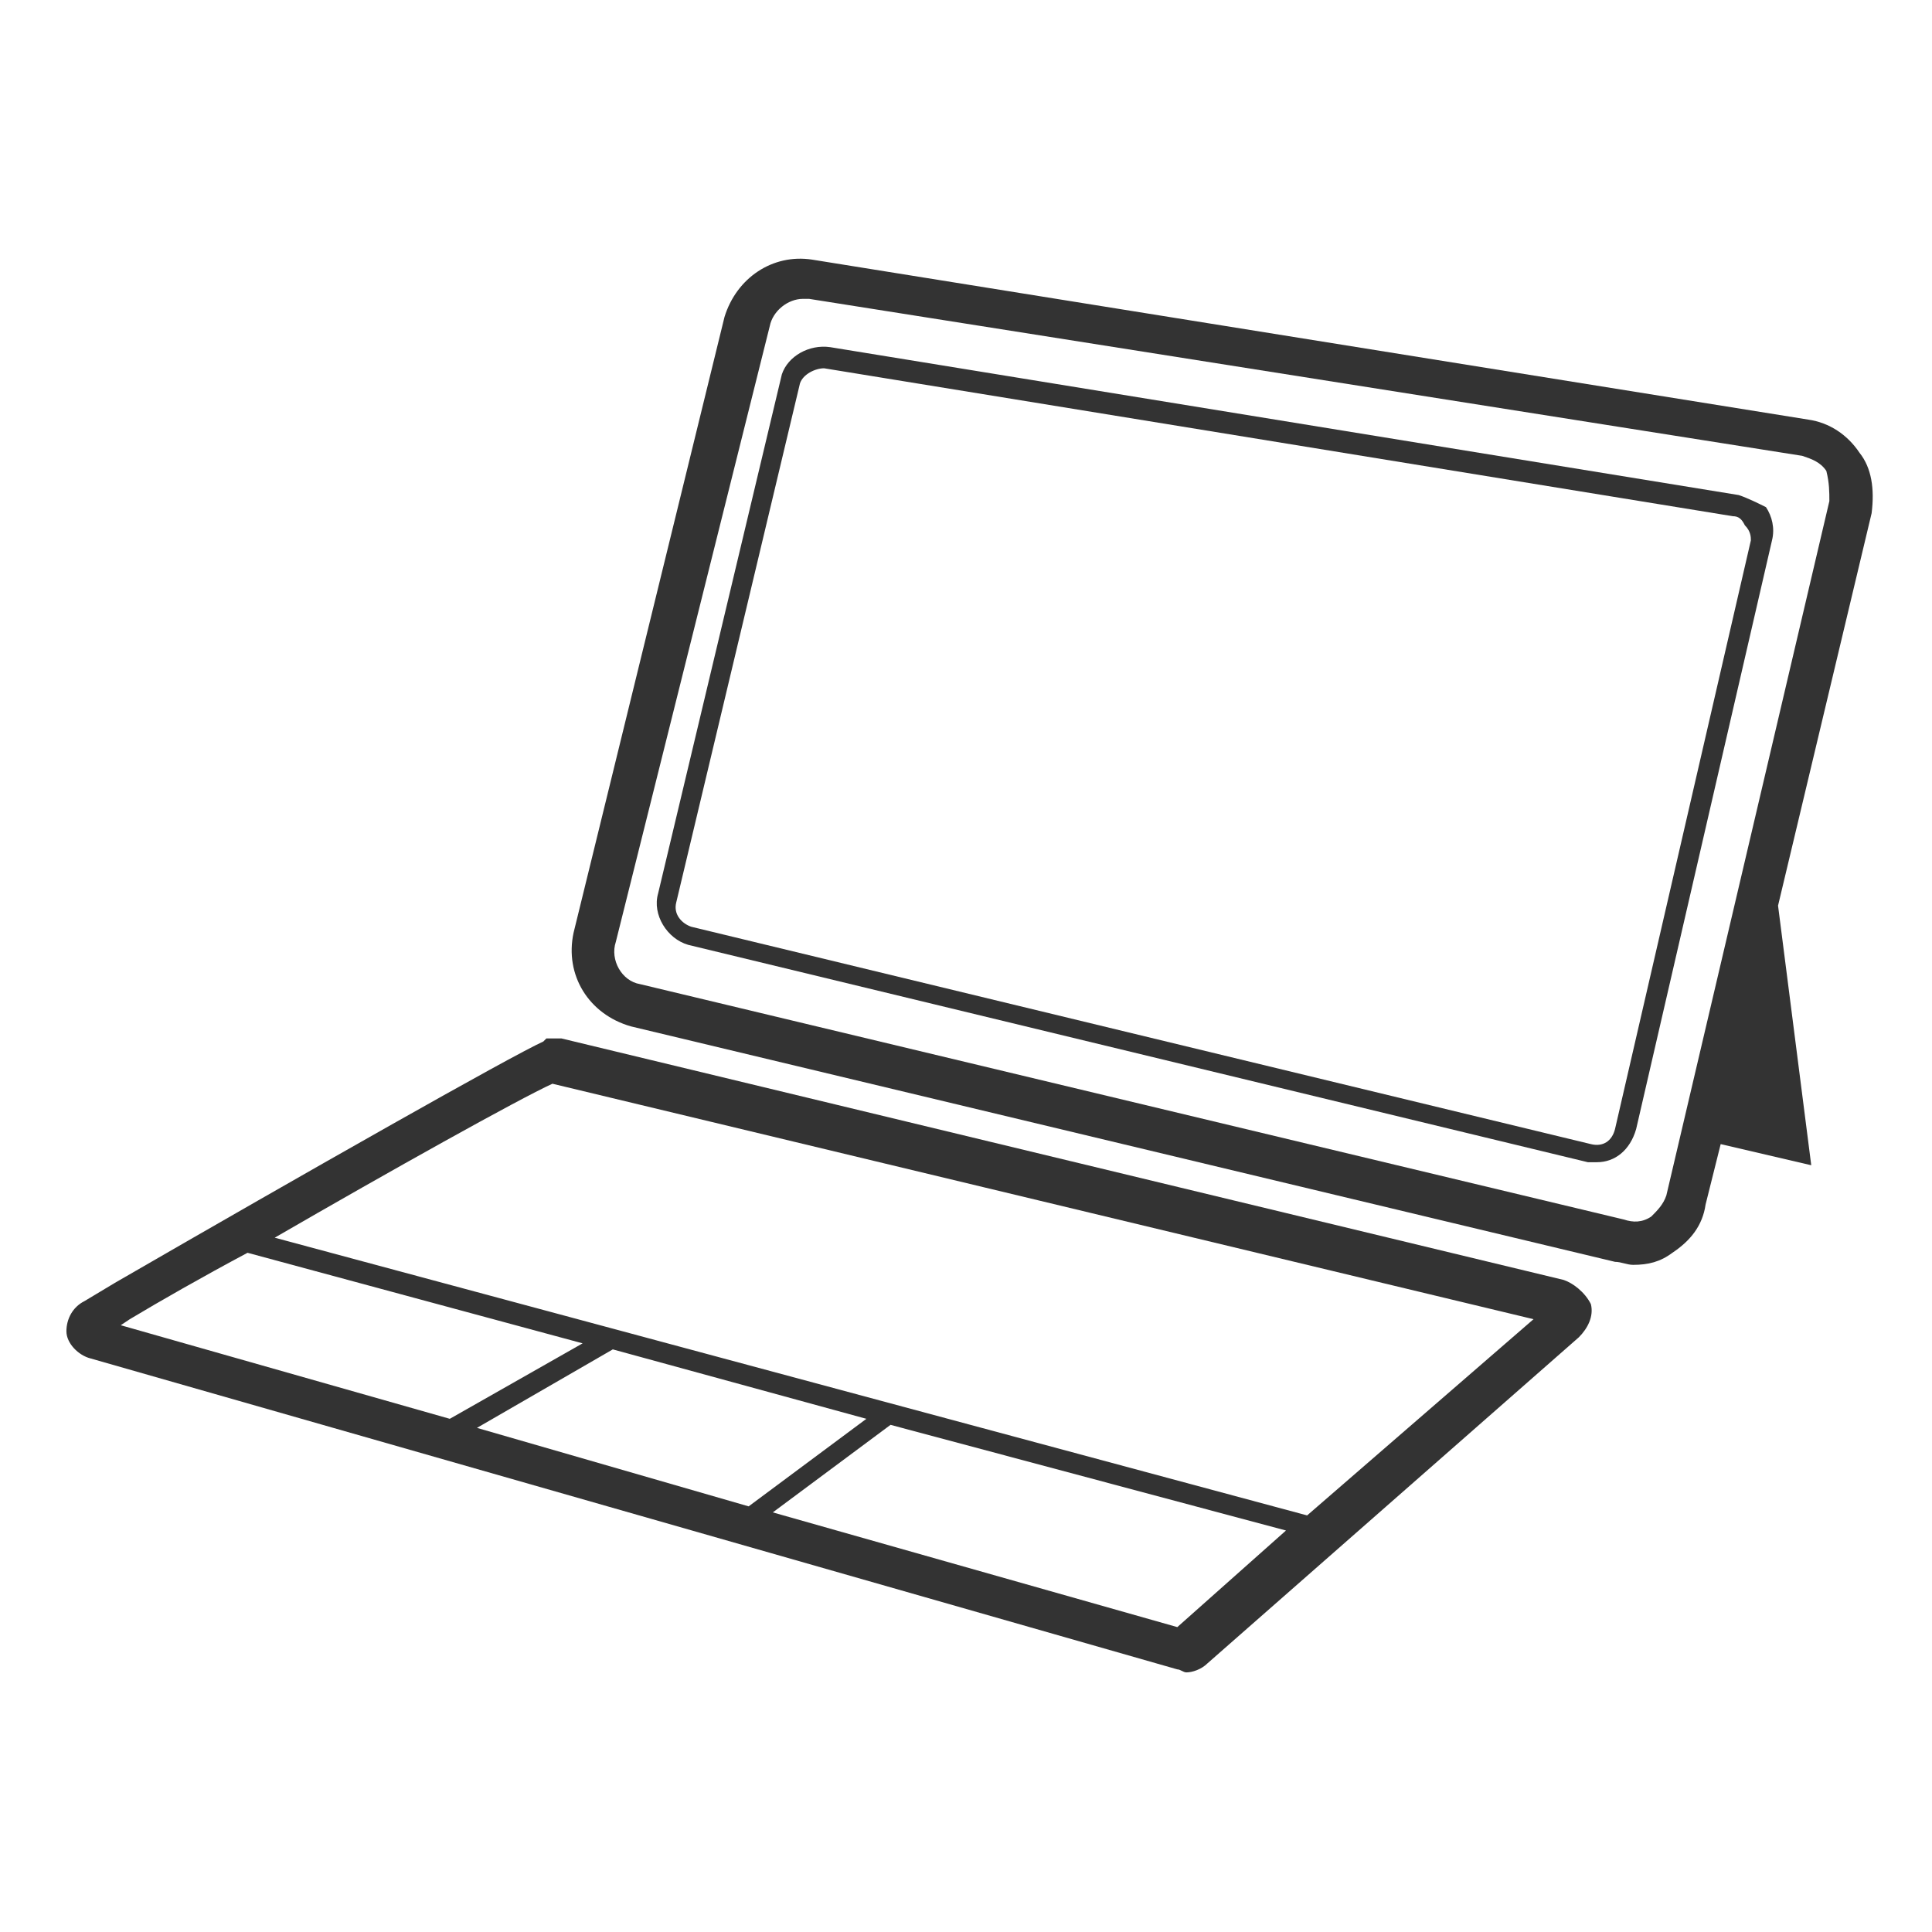
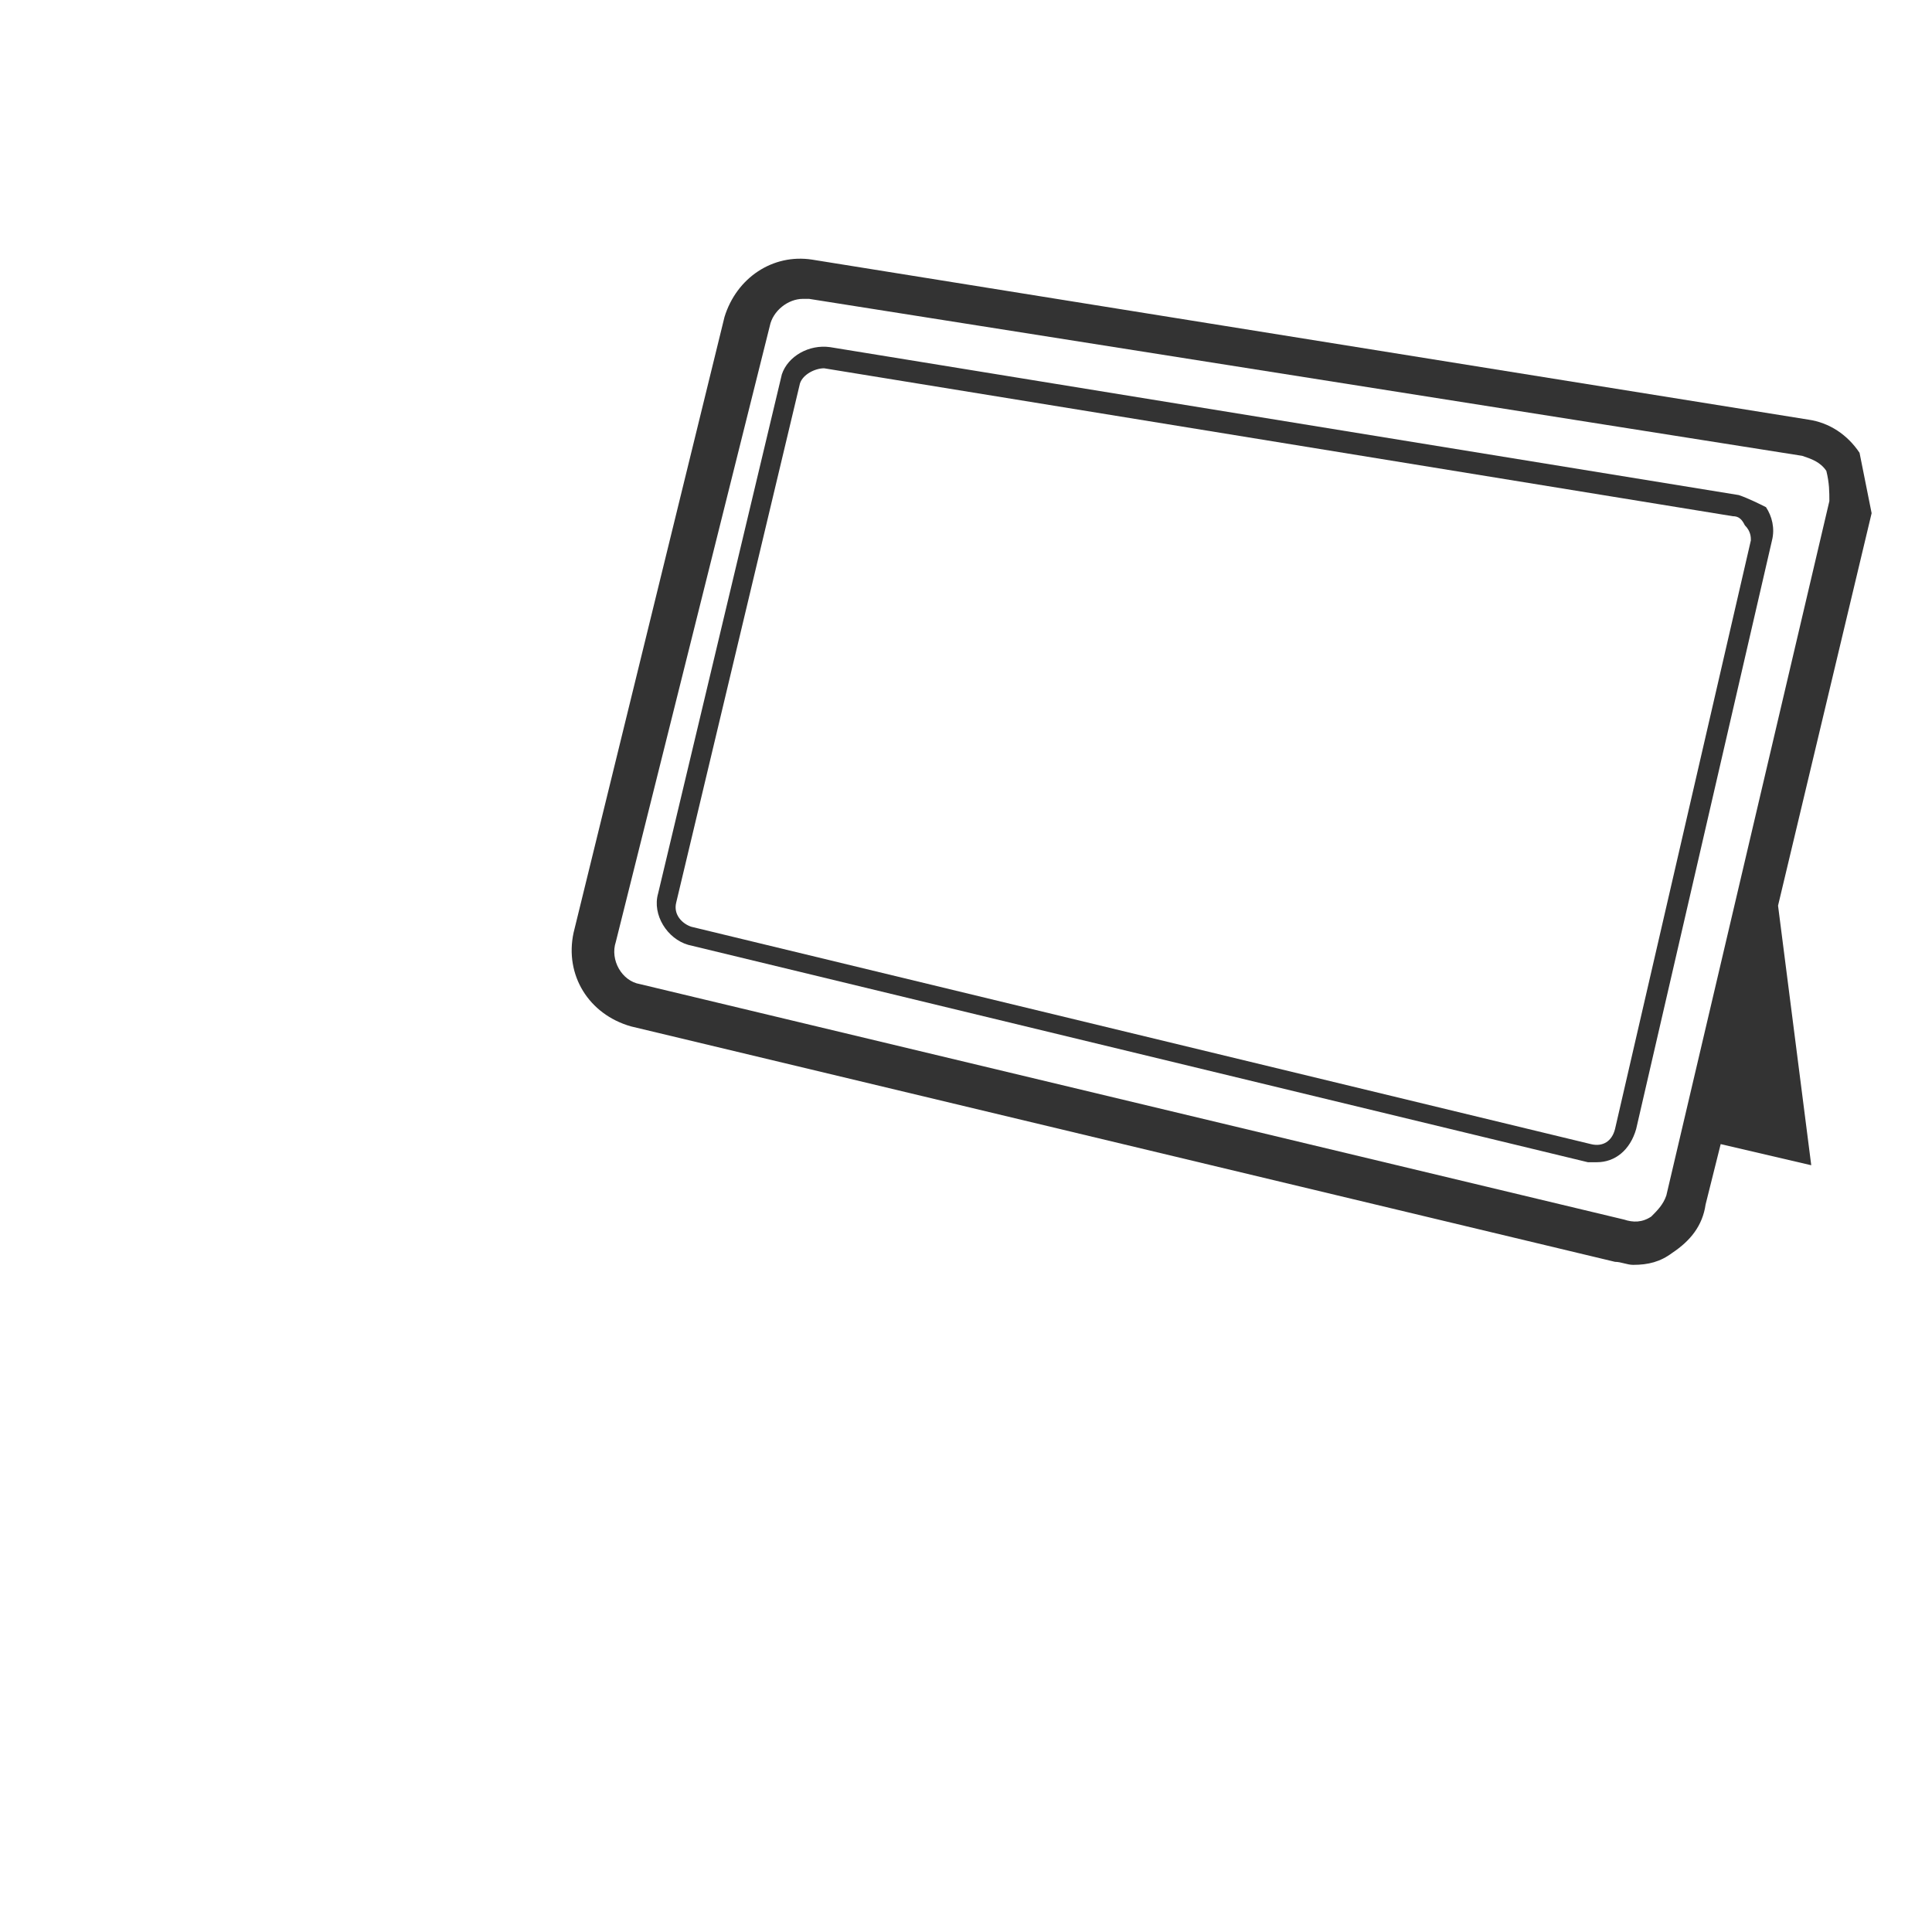
<svg xmlns="http://www.w3.org/2000/svg" version="1.1" width="64" height="64" viewBox="0 0 64 64">
  <title>microsoft-surface-o</title>
-   <path fill="#333" d="M61.6 15c-0.4-0.6-1-1-1.7-1.1l-33-5.3c-1.3-0.2-2.5 0.6-2.9 1.9l-5 20.4c-0.3 1.4 0.5 2.7 1.9 3.1l32.6 7.8c0.2 0 0.4 0.1 0.6 0.1 0.5 0 0.9-0.1 1.3-0.4 0.6-0.4 1-0.9 1.1-1.6l0.5-2 3 0.7-1.1-8.6 3.1-13c0.1-0.8 0-1.5-0.4-2zM60.6 16.6l-5.4 23c-0.1 0.3-0.3 0.5-0.5 0.7-0.3 0.2-0.6 0.2-0.9 0.1l-32.6-7.8c-0.6-0.1-1-0.8-0.8-1.4l5.1-20.4c0.1-0.5 0.6-0.9 1.1-0.9 0.1 0 0.1 0 0.2 0l32.9 5.2c0.3 0.1 0.6 0.2 0.8 0.5 0.1 0.4 0.1 0.7 0.1 1z" />
+   <path fill="#333" d="M61.6 15c-0.4-0.6-1-1-1.7-1.1l-33-5.3c-1.3-0.2-2.5 0.6-2.9 1.9l-5 20.4c-0.3 1.4 0.5 2.7 1.9 3.1l32.6 7.8c0.2 0 0.4 0.1 0.6 0.1 0.5 0 0.9-0.1 1.3-0.4 0.6-0.4 1-0.9 1.1-1.6l0.5-2 3 0.7-1.1-8.6 3.1-13zM60.6 16.6l-5.4 23c-0.1 0.3-0.3 0.5-0.5 0.7-0.3 0.2-0.6 0.2-0.9 0.1l-32.6-7.8c-0.6-0.1-1-0.8-0.8-1.4l5.1-20.4c0.1-0.5 0.6-0.9 1.1-0.9 0.1 0 0.1 0 0.2 0l32.9 5.2c0.3 0.1 0.6 0.2 0.8 0.5 0.1 0.4 0.1 0.7 0.1 1z" />
  <path fill="#333" d="M57.6 16.4l-30.1-4.9c-0.7-0.1-1.4 0.3-1.6 0.9l-4.1 17.2c-0.2 0.7 0.3 1.5 1 1.7l29.8 7.2c0.1 0 0.2 0 0.3 0 0.6 0 1.1-0.4 1.3-1.1l4.5-19.5c0.1-0.4 0-0.8-0.2-1.1-0.2-0.1-0.6-0.3-0.9-0.4zM58 17.9l-4.5 19.5c-0.1 0.4-0.4 0.6-0.8 0.5l-29.8-7.2c-0.3-0.1-0.6-0.4-0.5-0.8l4.1-17.2c0.1-0.3 0.5-0.5 0.8-0.5l30.1 4.9c0.2 0 0.3 0.1 0.4 0.3 0.2 0.2 0.2 0.4 0.2 0.5z" />
-   <path fill="#333" d="M51.8 42.4l-33.2-8h-0.5l-0.1 0.1c-1.1 0.5-7.8 4.3-14.2 8l-1 0.6c-0.4 0.2-0.6 0.6-0.6 1s0.4 0.8 0.8 0.9l36 10.3c0.1 0 0.2 0.1 0.3 0.1 0.2 0 0.5-0.1 0.7-0.3l12.3-10.8c0.3-0.3 0.5-0.7 0.4-1.1-0.2-0.4-0.6-0.7-0.9-0.8zM4.3 43.7c1-0.6 2.4-1.4 3.9-2.2l11.1 3-4.4 2.5-10.9-3.1 0.3-0.2zM28.7 47l-3.9 2.9-9-2.6 4.5-2.6 8.4 2.3zM39 53.9l-13.4-3.8 3.9-2.9 13.1 3.5-3.6 3.2zM43.3 50.2l-34.2-9.2c3.8-2.2 8.1-4.6 9.2-5.1l32.5 7.8-7.5 6.5z" />
</svg>